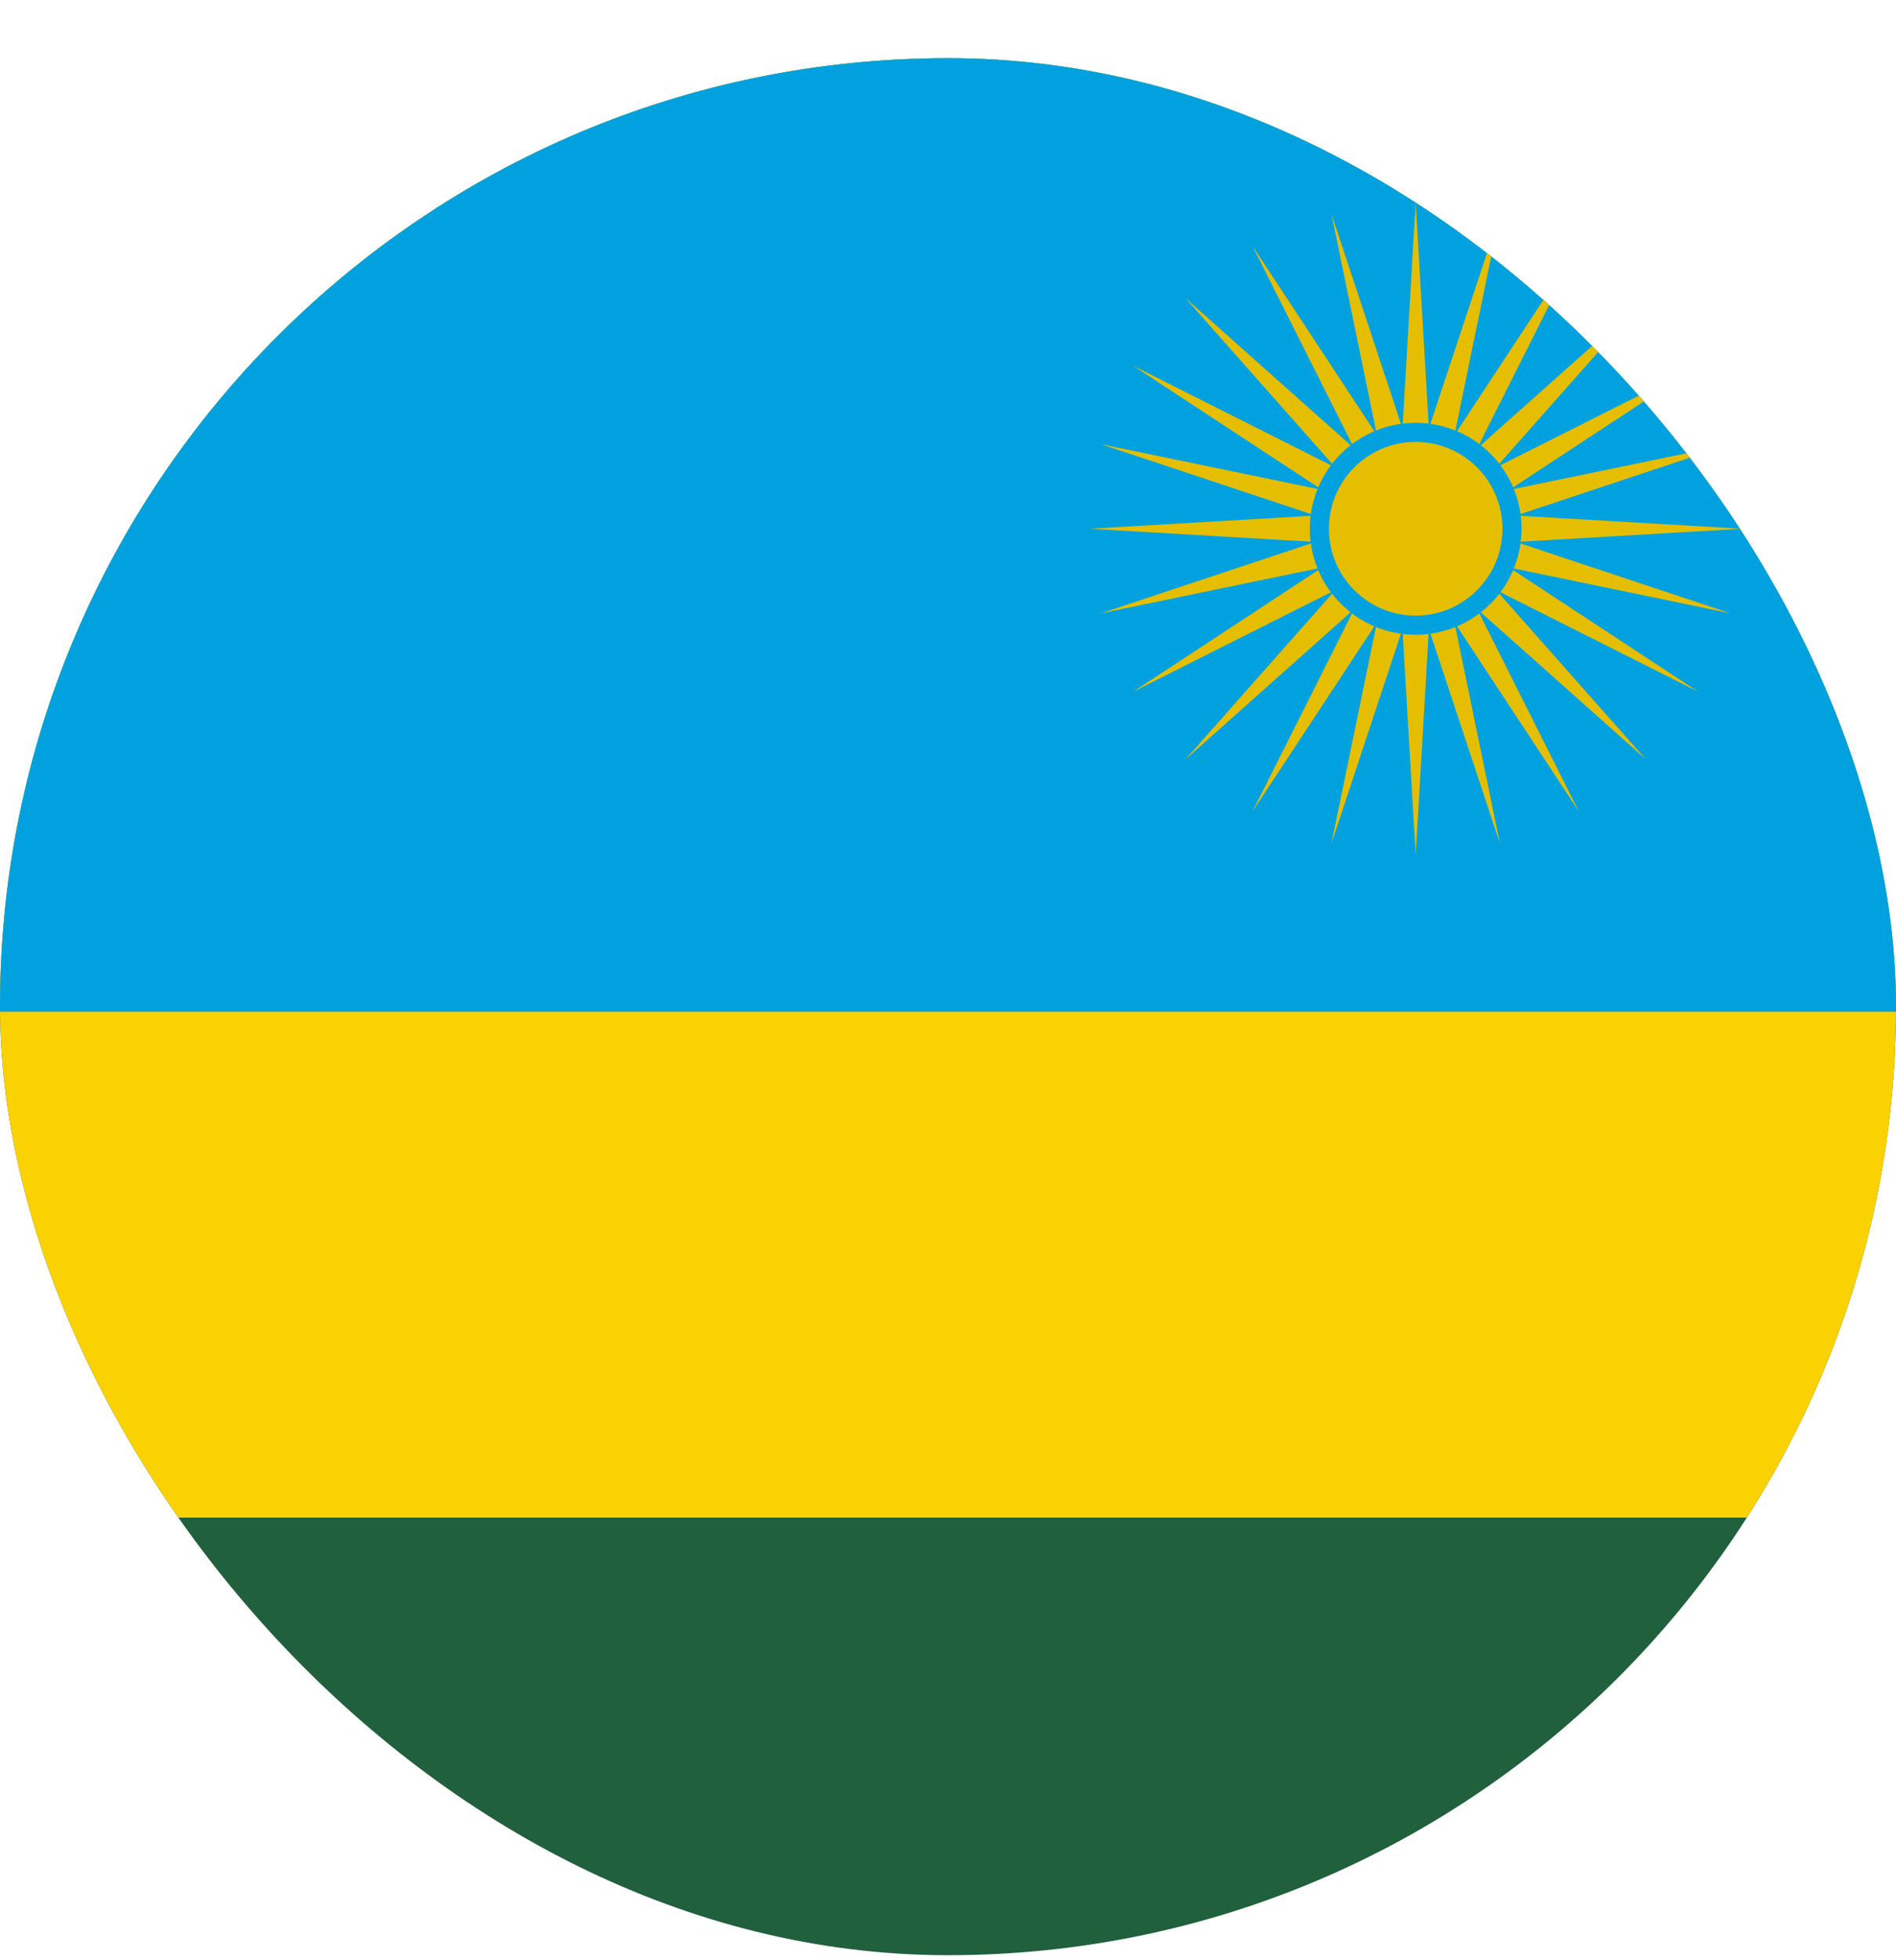
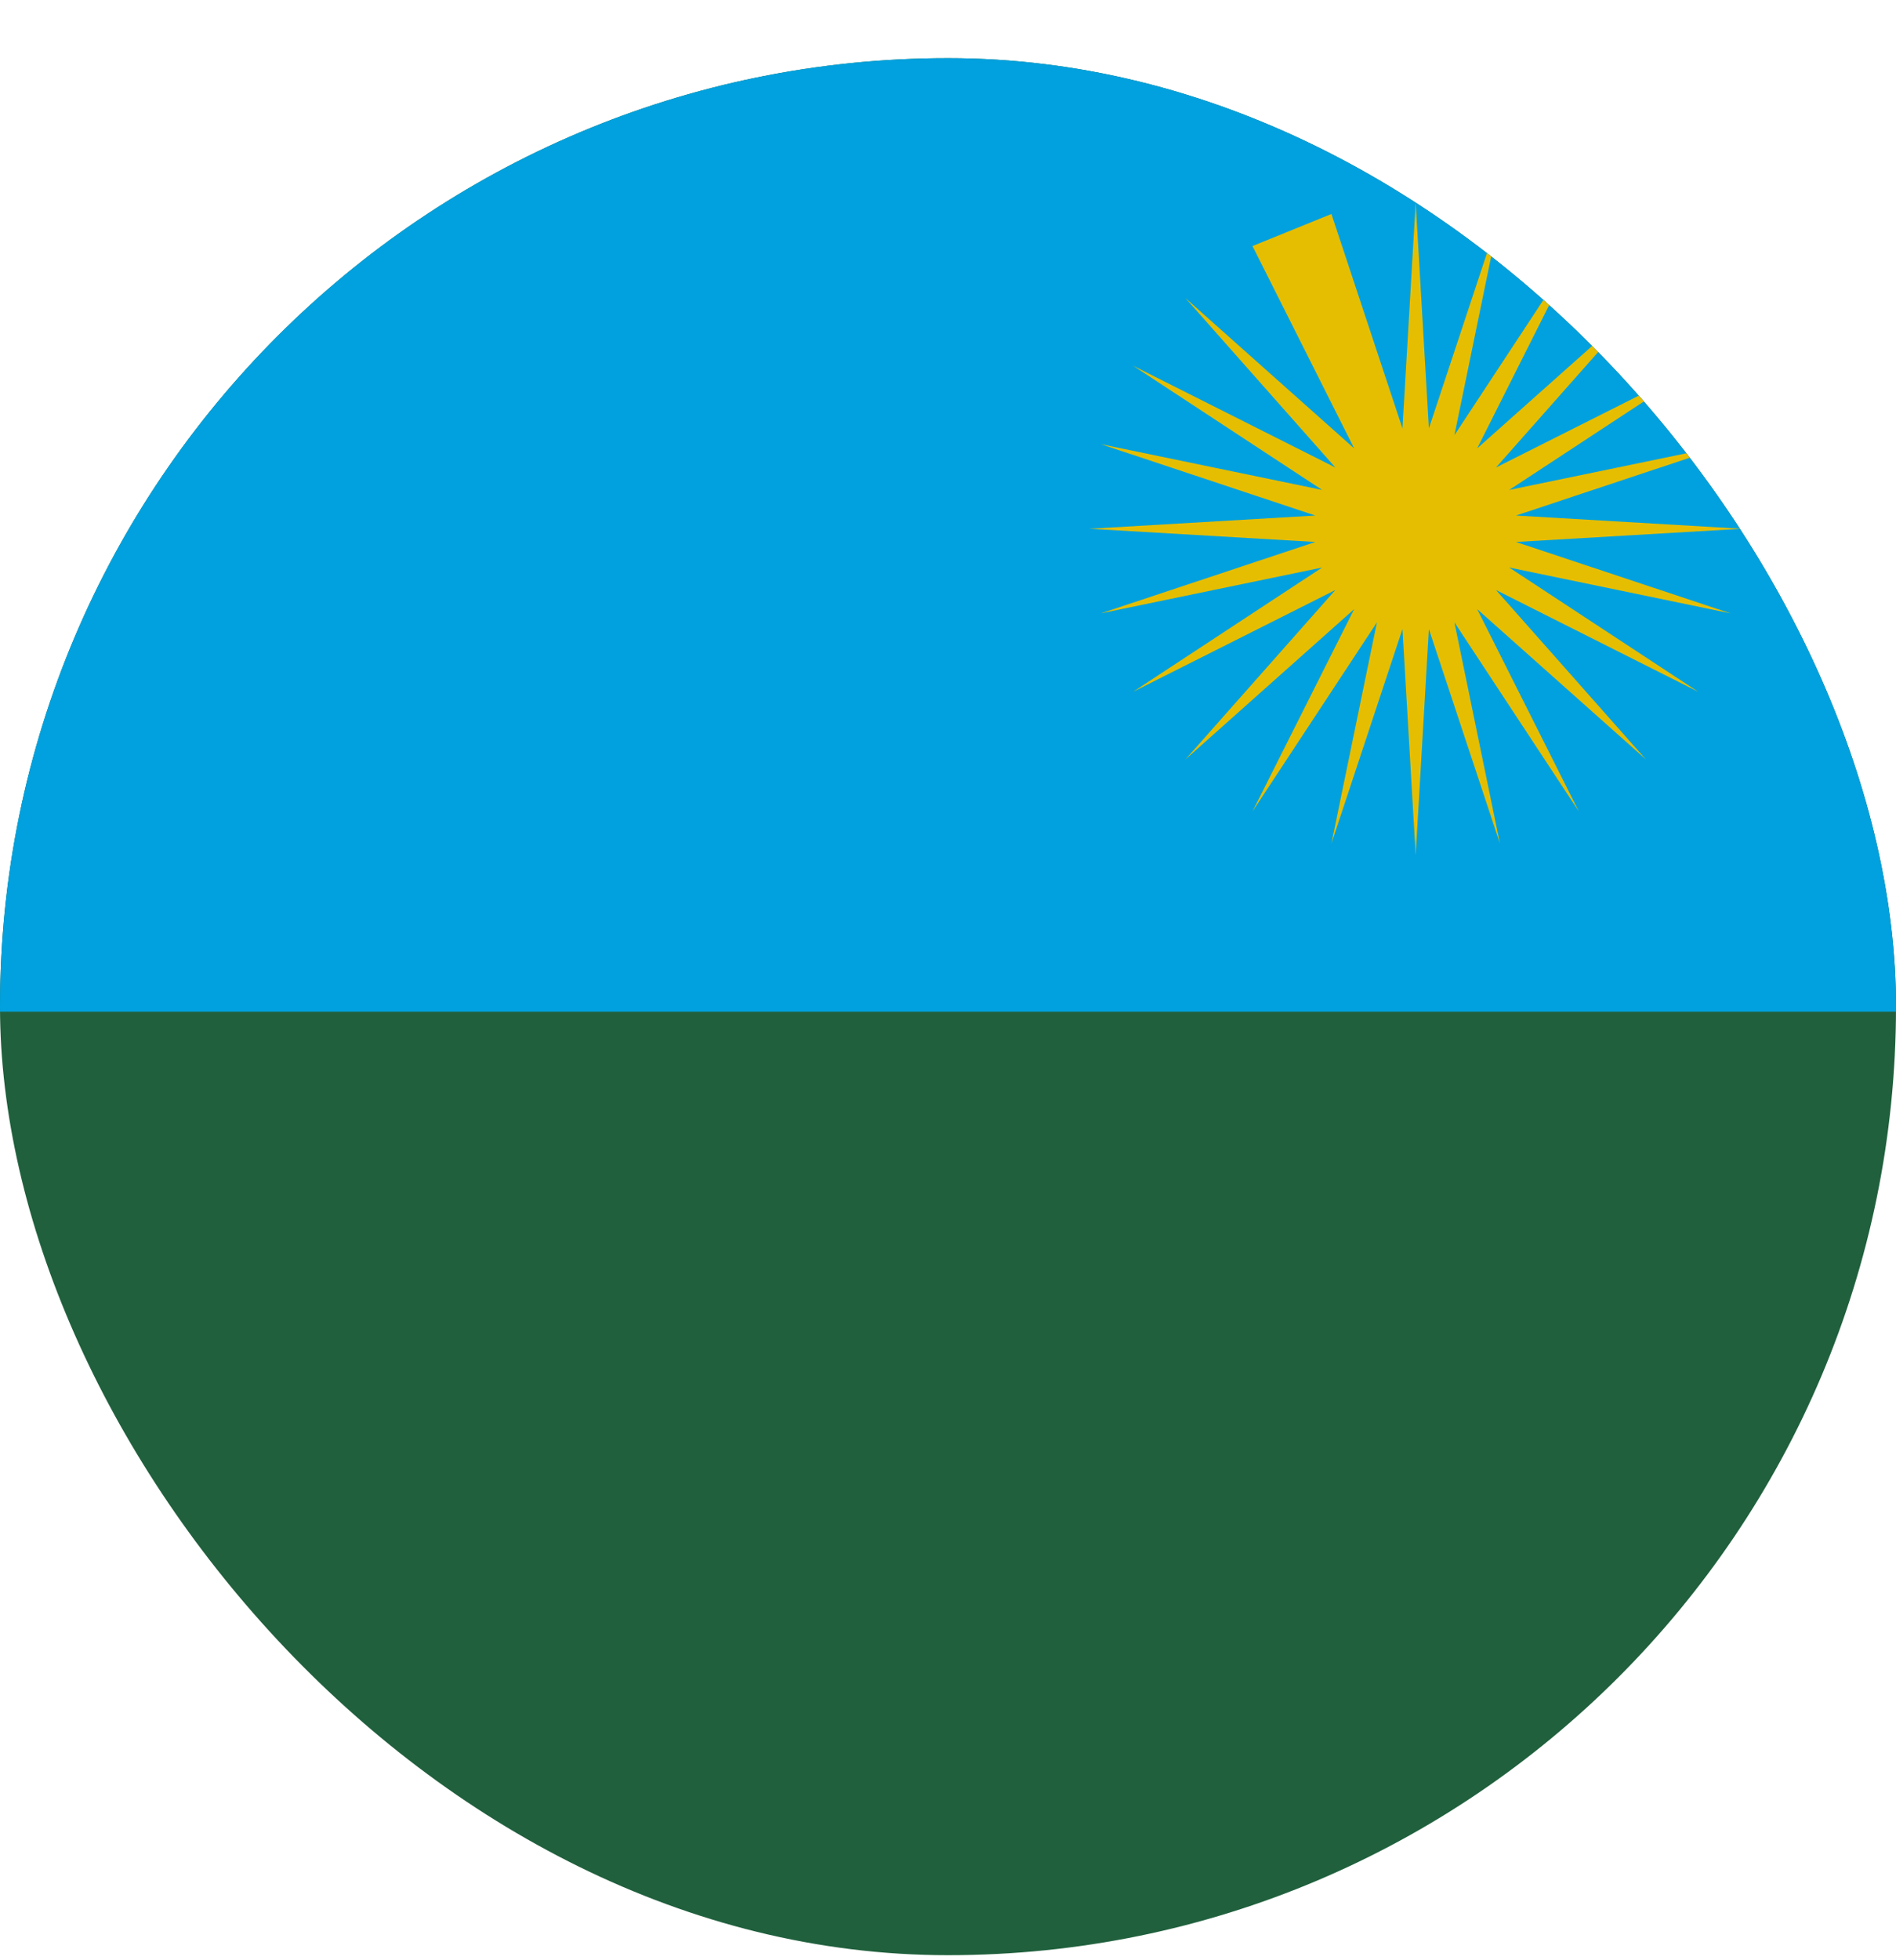
<svg xmlns="http://www.w3.org/2000/svg" width="30" height="31" viewBox="0 0 30 31" fill="none">
  <g clip-path="url(#clip0_4806_4291)">
    <g clip-path="url(#clip1_4806_4291)">
      <path d="M-1 0H31V32H-1V0Z" fill="#20603D" />
-       <path d="M-1 0H31V24H-1V0Z" fill="#FAD201" />
      <path d="M-1 0H31V16H-1V0Z" fill="#00A1DE" />
      <path d="M27.56 8.362L23.987 8.571L27.382 9.7L23.88 8.975L26.871 10.94L23.671 9.331L26.044 12.011L23.373 9.633L24.982 12.833L23.013 9.842L23.733 13.339L22.609 9.948L22.4 13.522L22.356 8.317L27.56 8.362Z" fill="#E5BE01" />
      <path d="M27.56 8.362L23.987 8.153L27.382 7.024L23.88 7.748L26.871 5.784L23.671 7.393L26.044 4.713L23.373 7.091L24.982 3.891L23.013 6.882L23.733 3.384L22.609 6.775L22.4 3.202L22.356 8.406L27.56 8.362Z" fill="#E5BE01" />
      <path d="M17.24 8.362L20.813 8.571L17.418 9.7L20.92 8.975L17.929 10.94L21.129 9.331L18.756 12.011L21.427 9.633L19.818 12.833L21.787 9.842L21.067 13.339L22.191 9.948L22.4 13.522L22.445 8.317L17.24 8.362Z" fill="#E5BE01" />
-       <path d="M17.24 8.362L20.813 8.153L17.418 7.024L20.92 7.748L17.929 5.784L21.129 7.393L18.756 4.713L21.427 7.091L19.818 3.891L21.787 6.882L21.067 3.384L22.191 6.775L22.4 3.202L22.445 8.406L17.24 8.362Z" fill="#E5BE01" />
-       <path d="M22.4 9.887C23.242 9.887 23.924 9.204 23.924 8.362C23.924 7.52 23.242 6.838 22.4 6.838C21.558 6.838 20.876 7.52 20.876 8.362C20.876 9.204 21.558 9.887 22.4 9.887Z" fill="#E5BE01" stroke="#00A1DE" stroke-width="0.302" />
+       <path d="M17.24 8.362L20.813 8.153L17.418 7.024L20.92 7.748L17.929 5.784L21.129 7.393L18.756 4.713L21.427 7.091L19.818 3.891L21.067 3.384L22.191 6.775L22.4 3.202L22.445 8.406L17.24 8.362Z" fill="#E5BE01" />
    </g>
  </g>
  <defs>
    <clipPath id="clip0_4806_4291">
      <rect y="0.92" width="30" height="30" rx="15" fill="white" />
    </clipPath>
    <clipPath id="clip1_4806_4291">
      <rect width="32" height="32" fill="white" transform="translate(-1)" />
    </clipPath>
  </defs>
</svg>